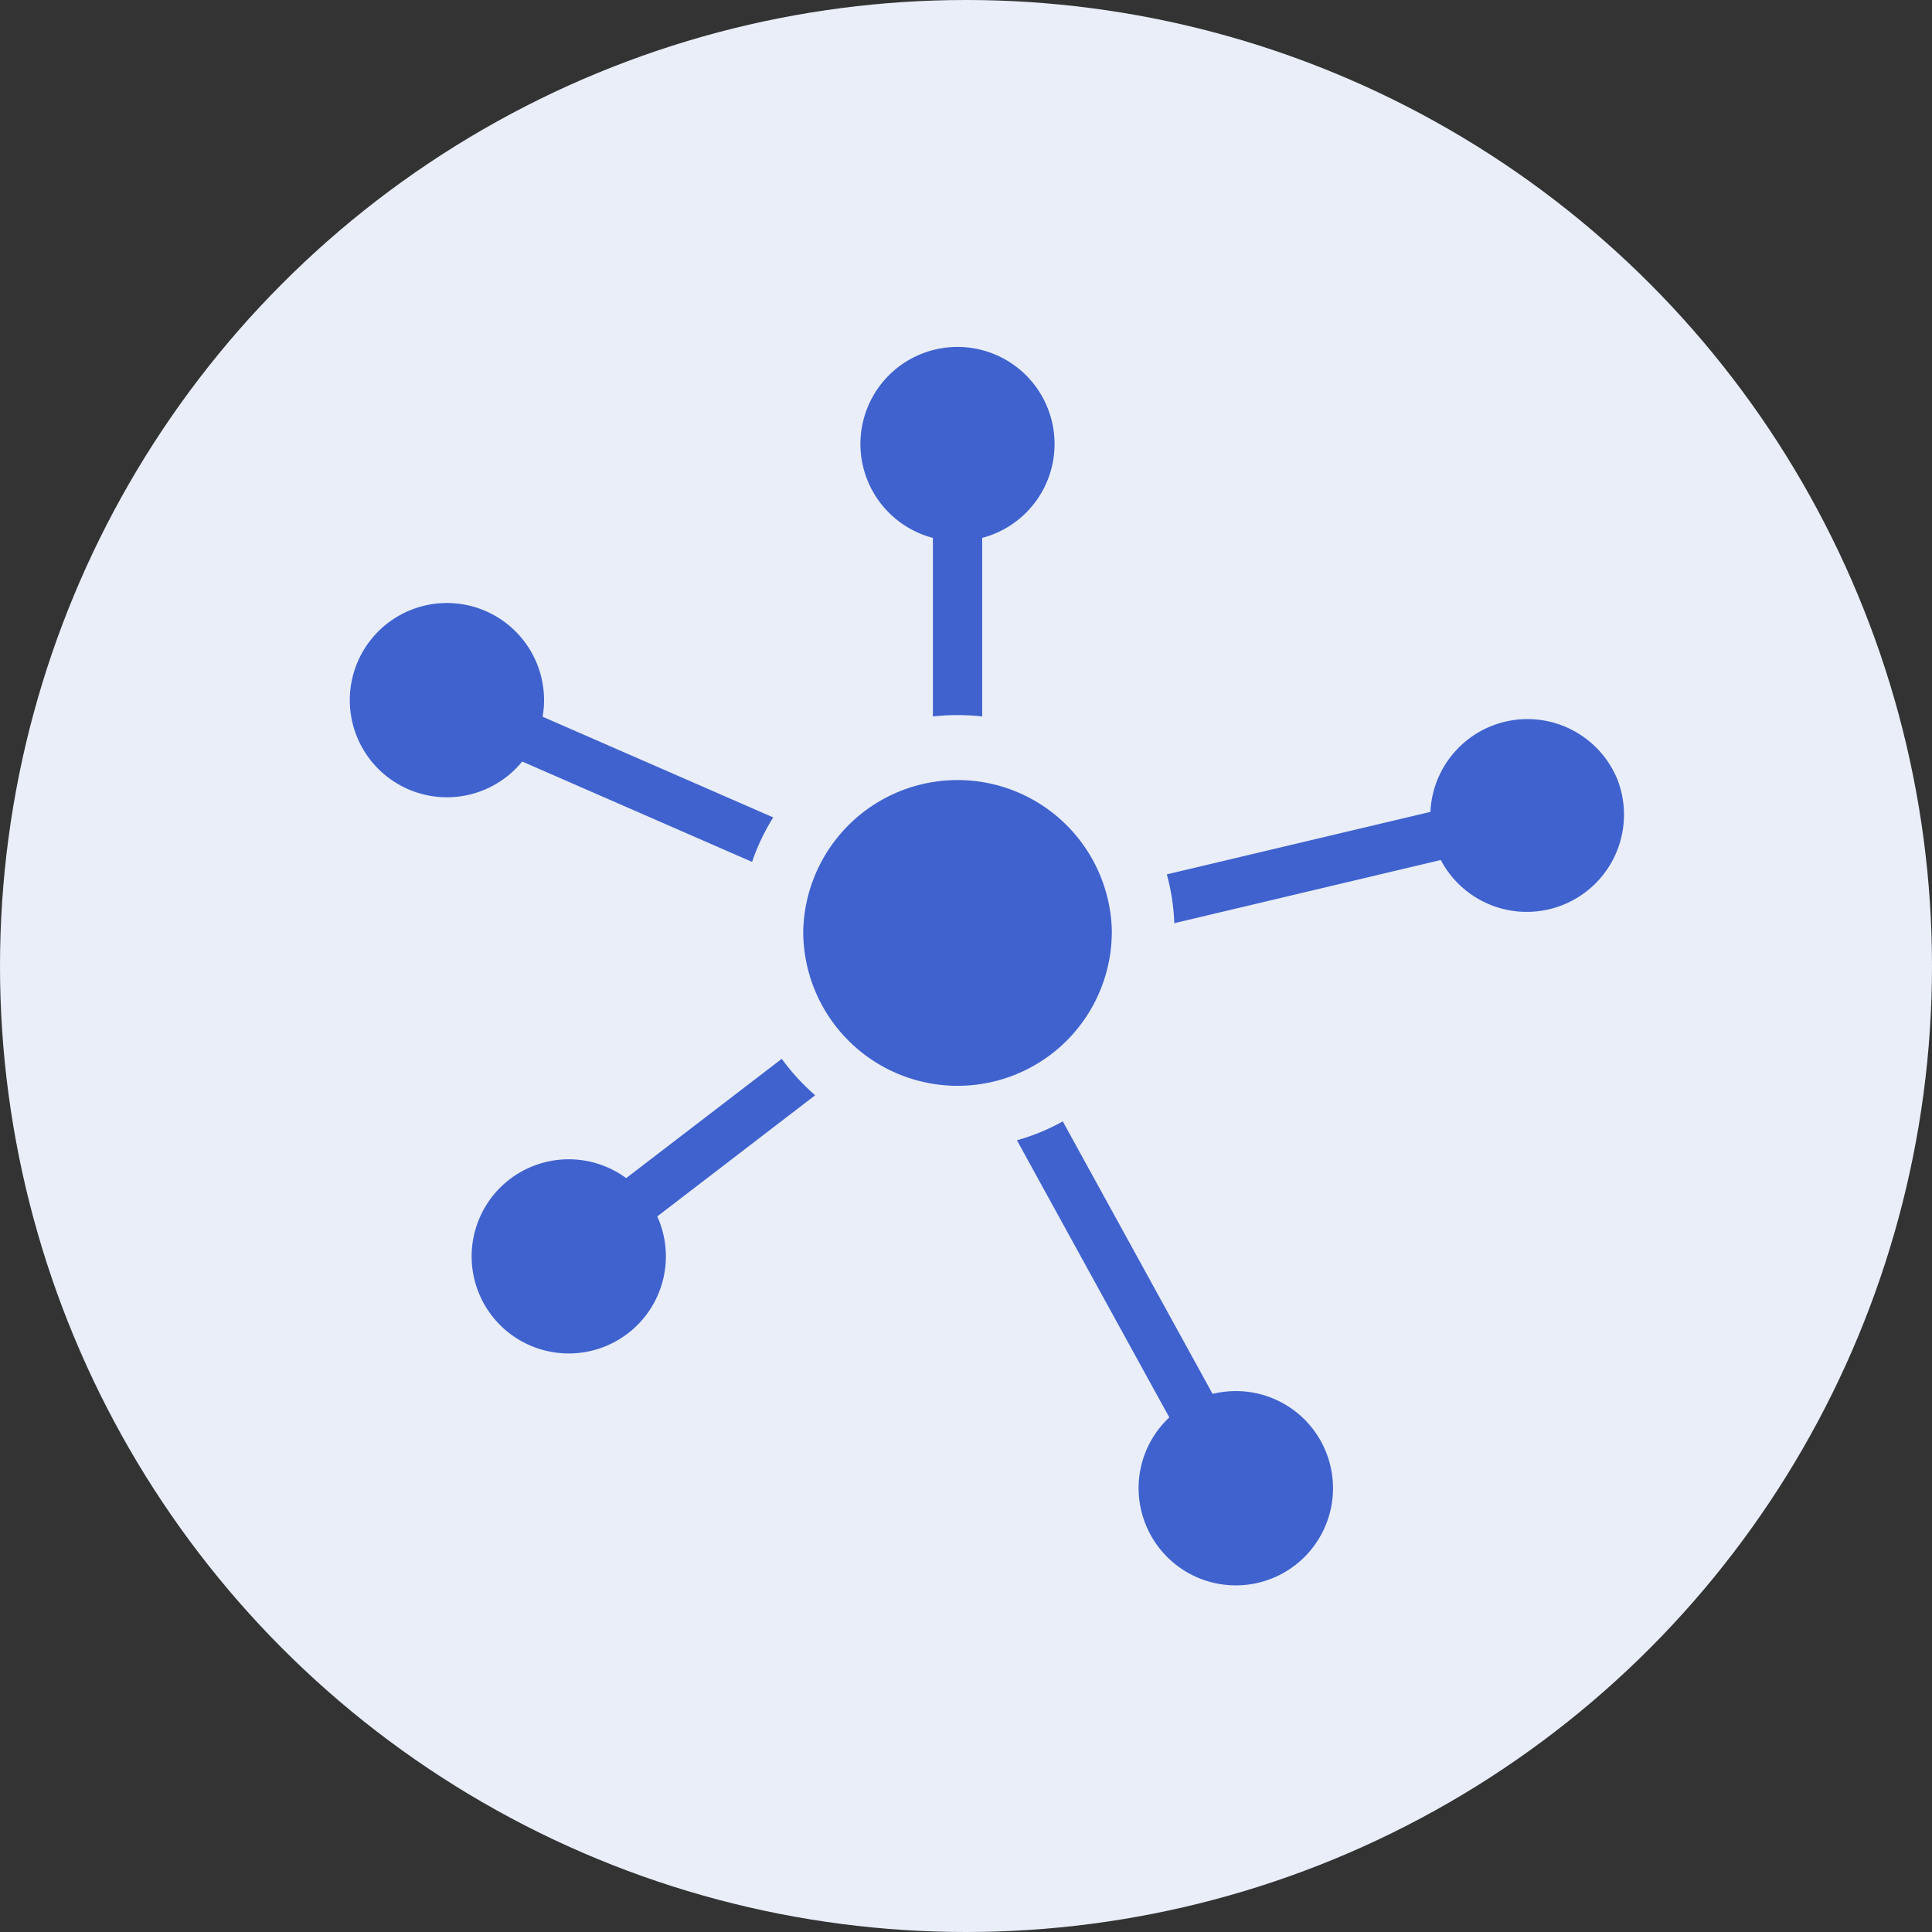
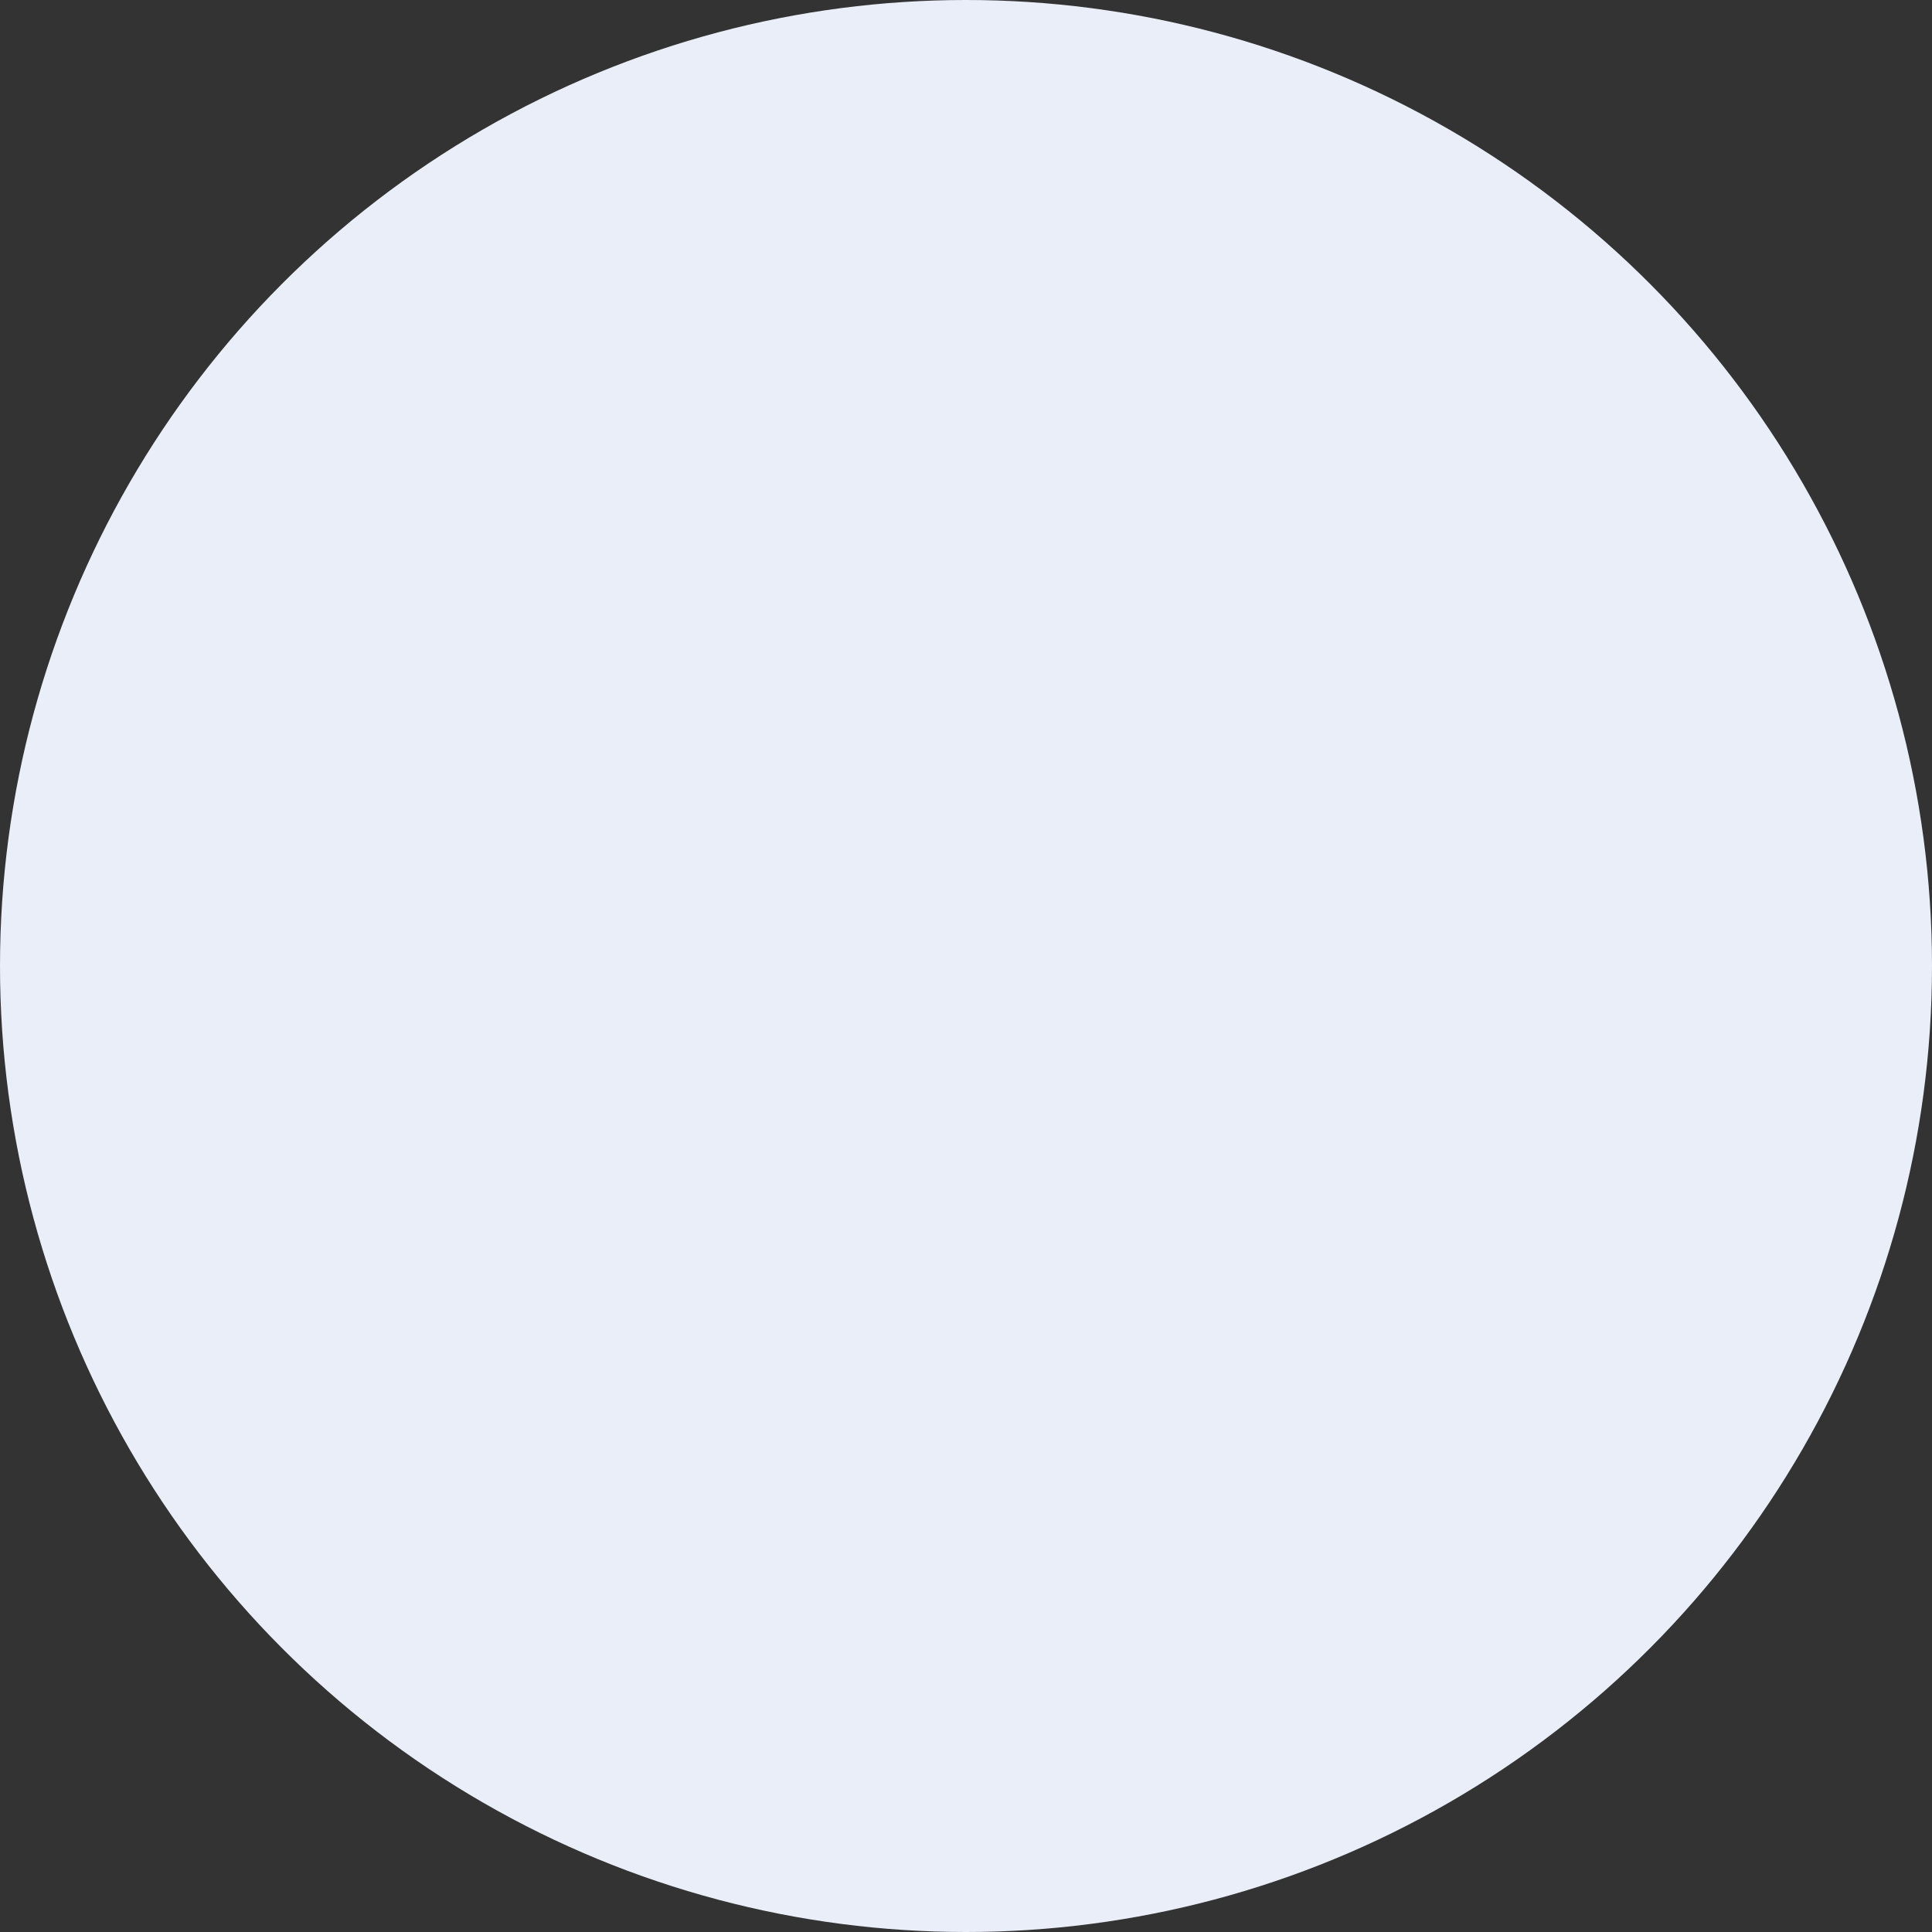
<svg xmlns="http://www.w3.org/2000/svg" width="44" height="44" fill="none">
  <rect width="100%" height="100%" fill="#333333" stroke="none" />
  <circle cx="22" cy="22" r="22" fill="#E9EEF9" />
-   <path fill-rule="evenodd" clip-rule="evenodd" d="M11.892 17.343l5.236 2.286c.12-.354.282-.694.482-1.013l-5.252-2.293a2.212 2.212 0 10-3.744 1.186 2.212 2.212 0 003.279-.166zm9.354-5.094v4.068a5.03 5.03 0 011.123 0V12.25a2.211 2.211 0 10-2.126-3.702 2.211 2.211 0 001.003 3.702zM18.314 24.71a4.964 4.964 0 01-.51-.596l-3.543 2.717a2.211 2.211 0 10-1.31 3.993 2.211 2.211 0 002.018-3.121l3.596-2.759a4.997 4.997 0 01-.251-.234zm7.008-3.489a3.515 3.515 0 00-7.029 0 3.516 3.516 0 005.998 2.482 3.515 3.515 0 001.03-2.483v.001zm2.823 10.46c-.178 0-.356.022-.529.064l-3.412-6.206c-.33.184-.68.328-1.044.43l3.47 6.312a2.203 2.203 0 00-.53 2.457 2.213 2.213 0 103.61-2.41 2.21 2.21 0 00-1.566-.647zm6.642-15.304a2.212 2.212 0 00-2.21 2.113l-6.003 1.423c.098.36.156.731.17 1.112l6.069-1.439a2.214 2.214 0 004.018-1.845 2.213 2.213 0 00-2.044-1.364z" fill="#4062CE" />
</svg>